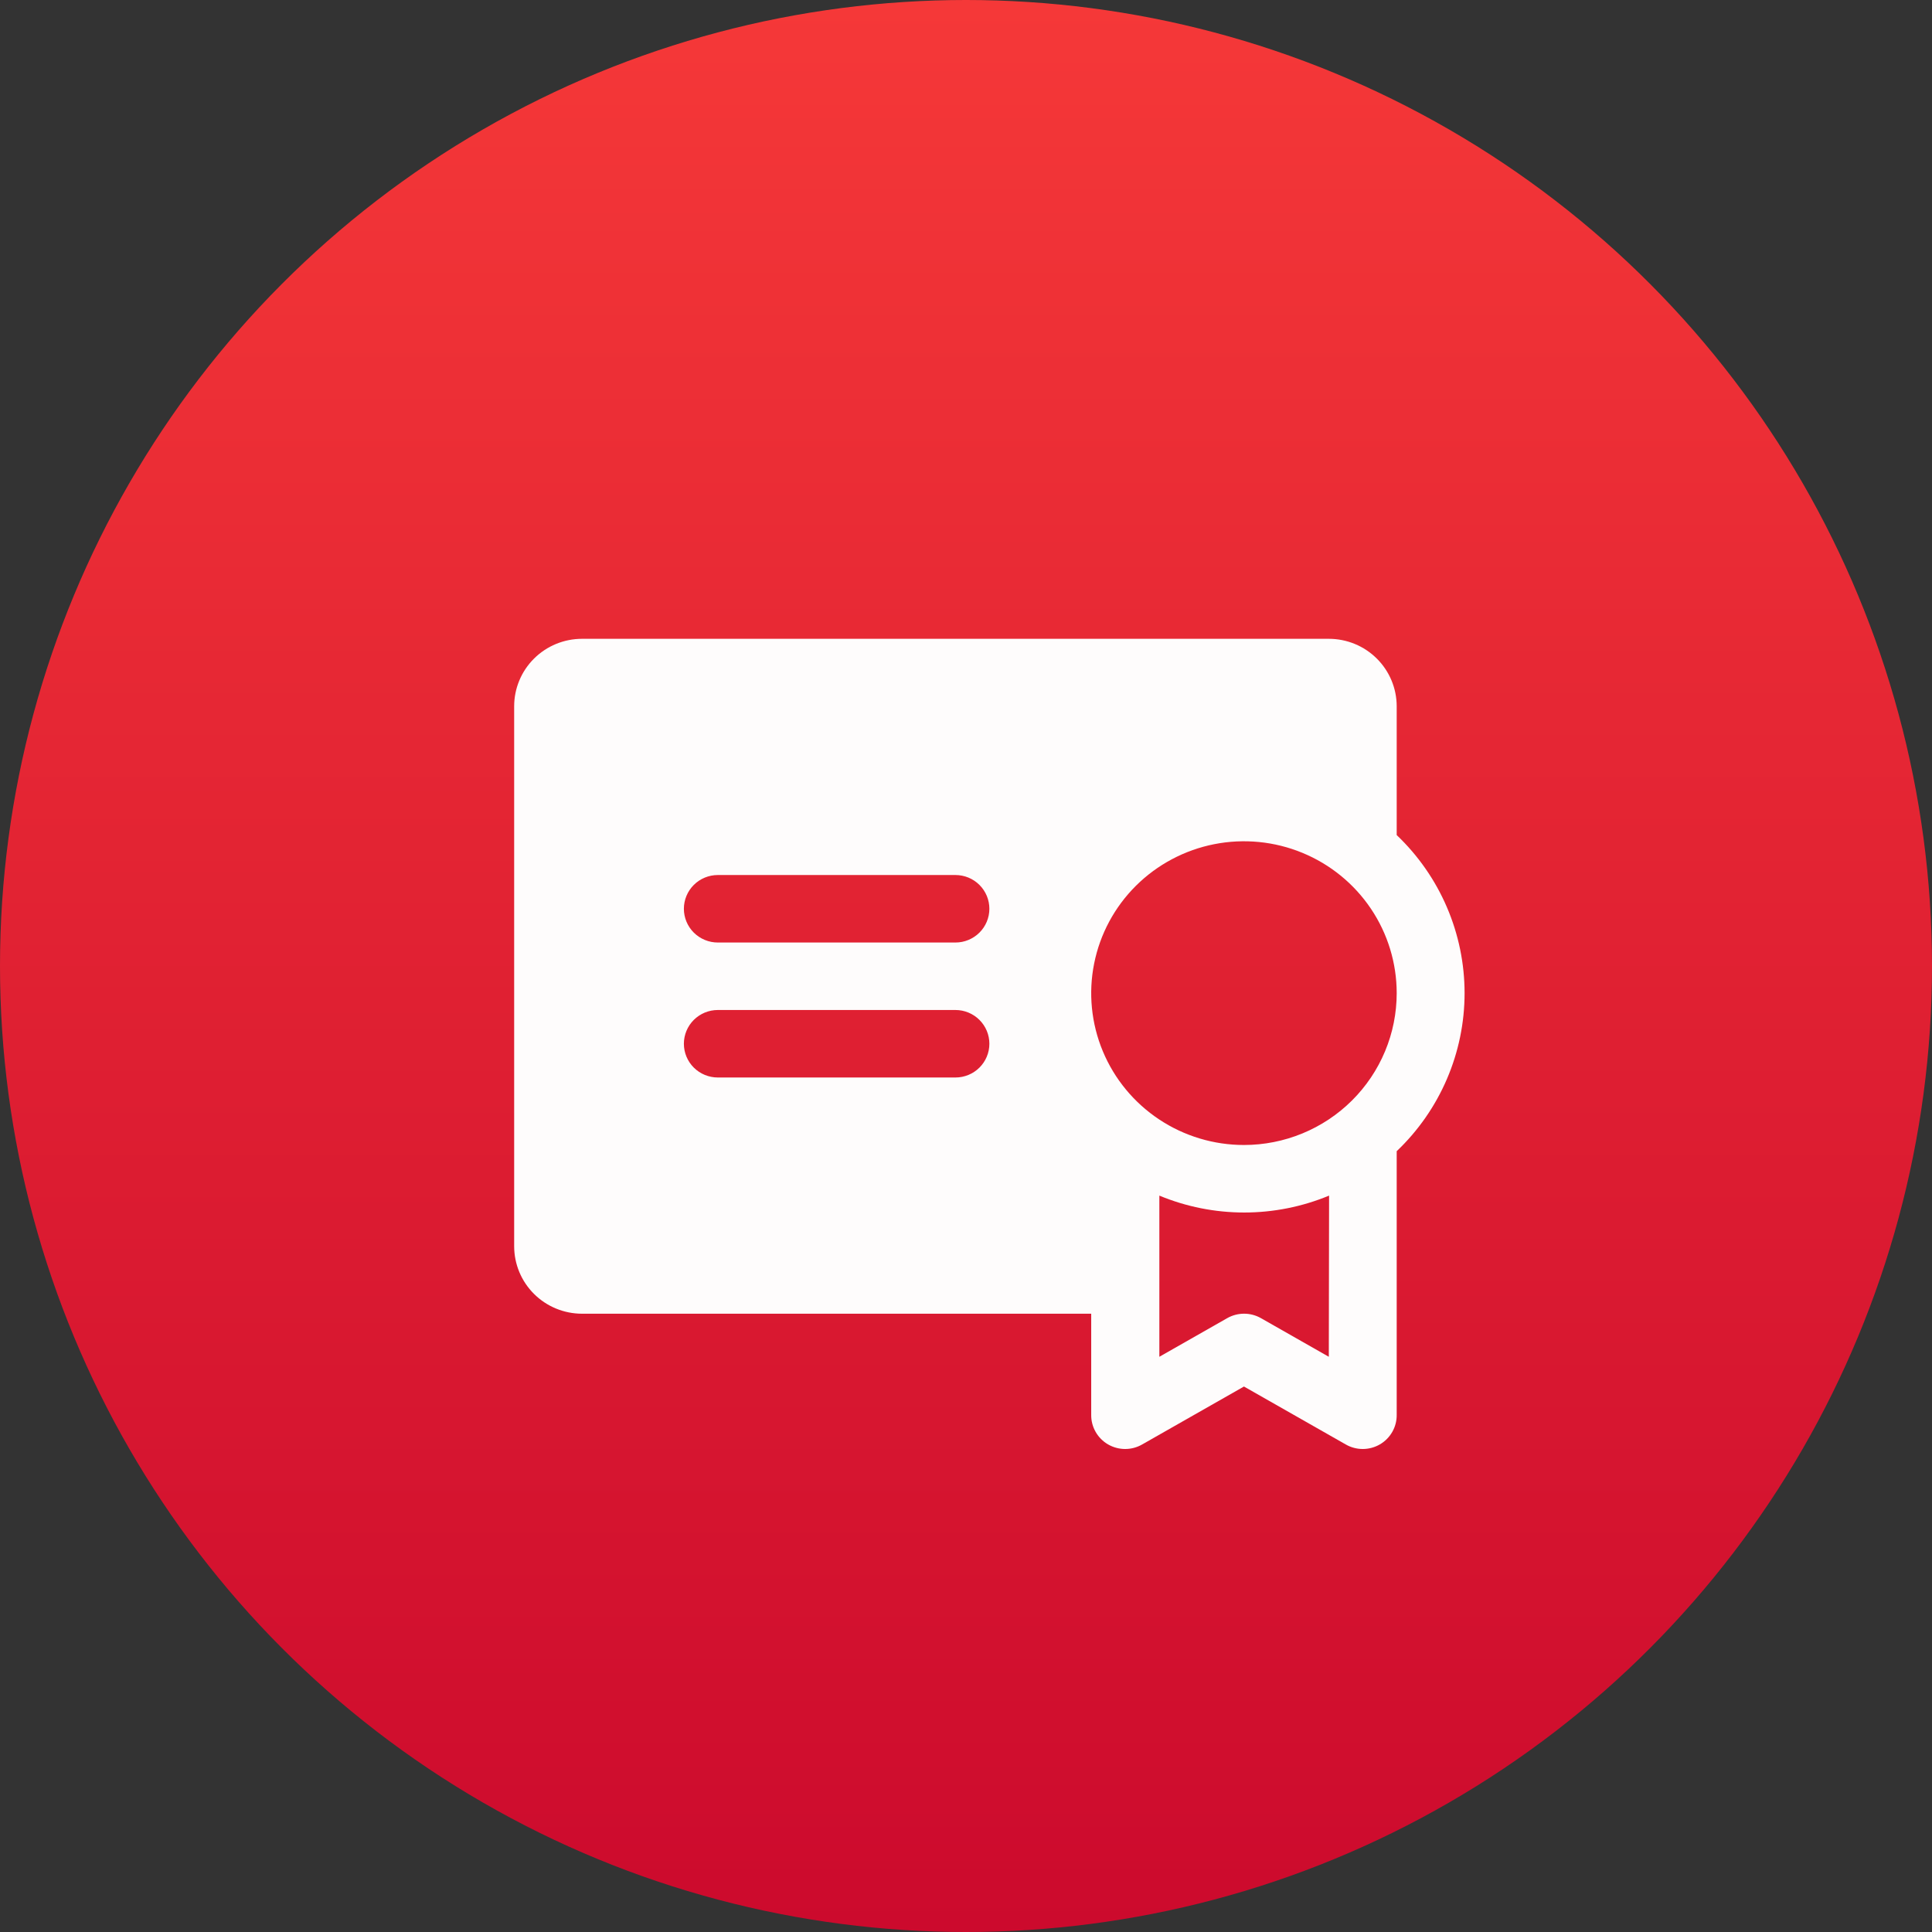
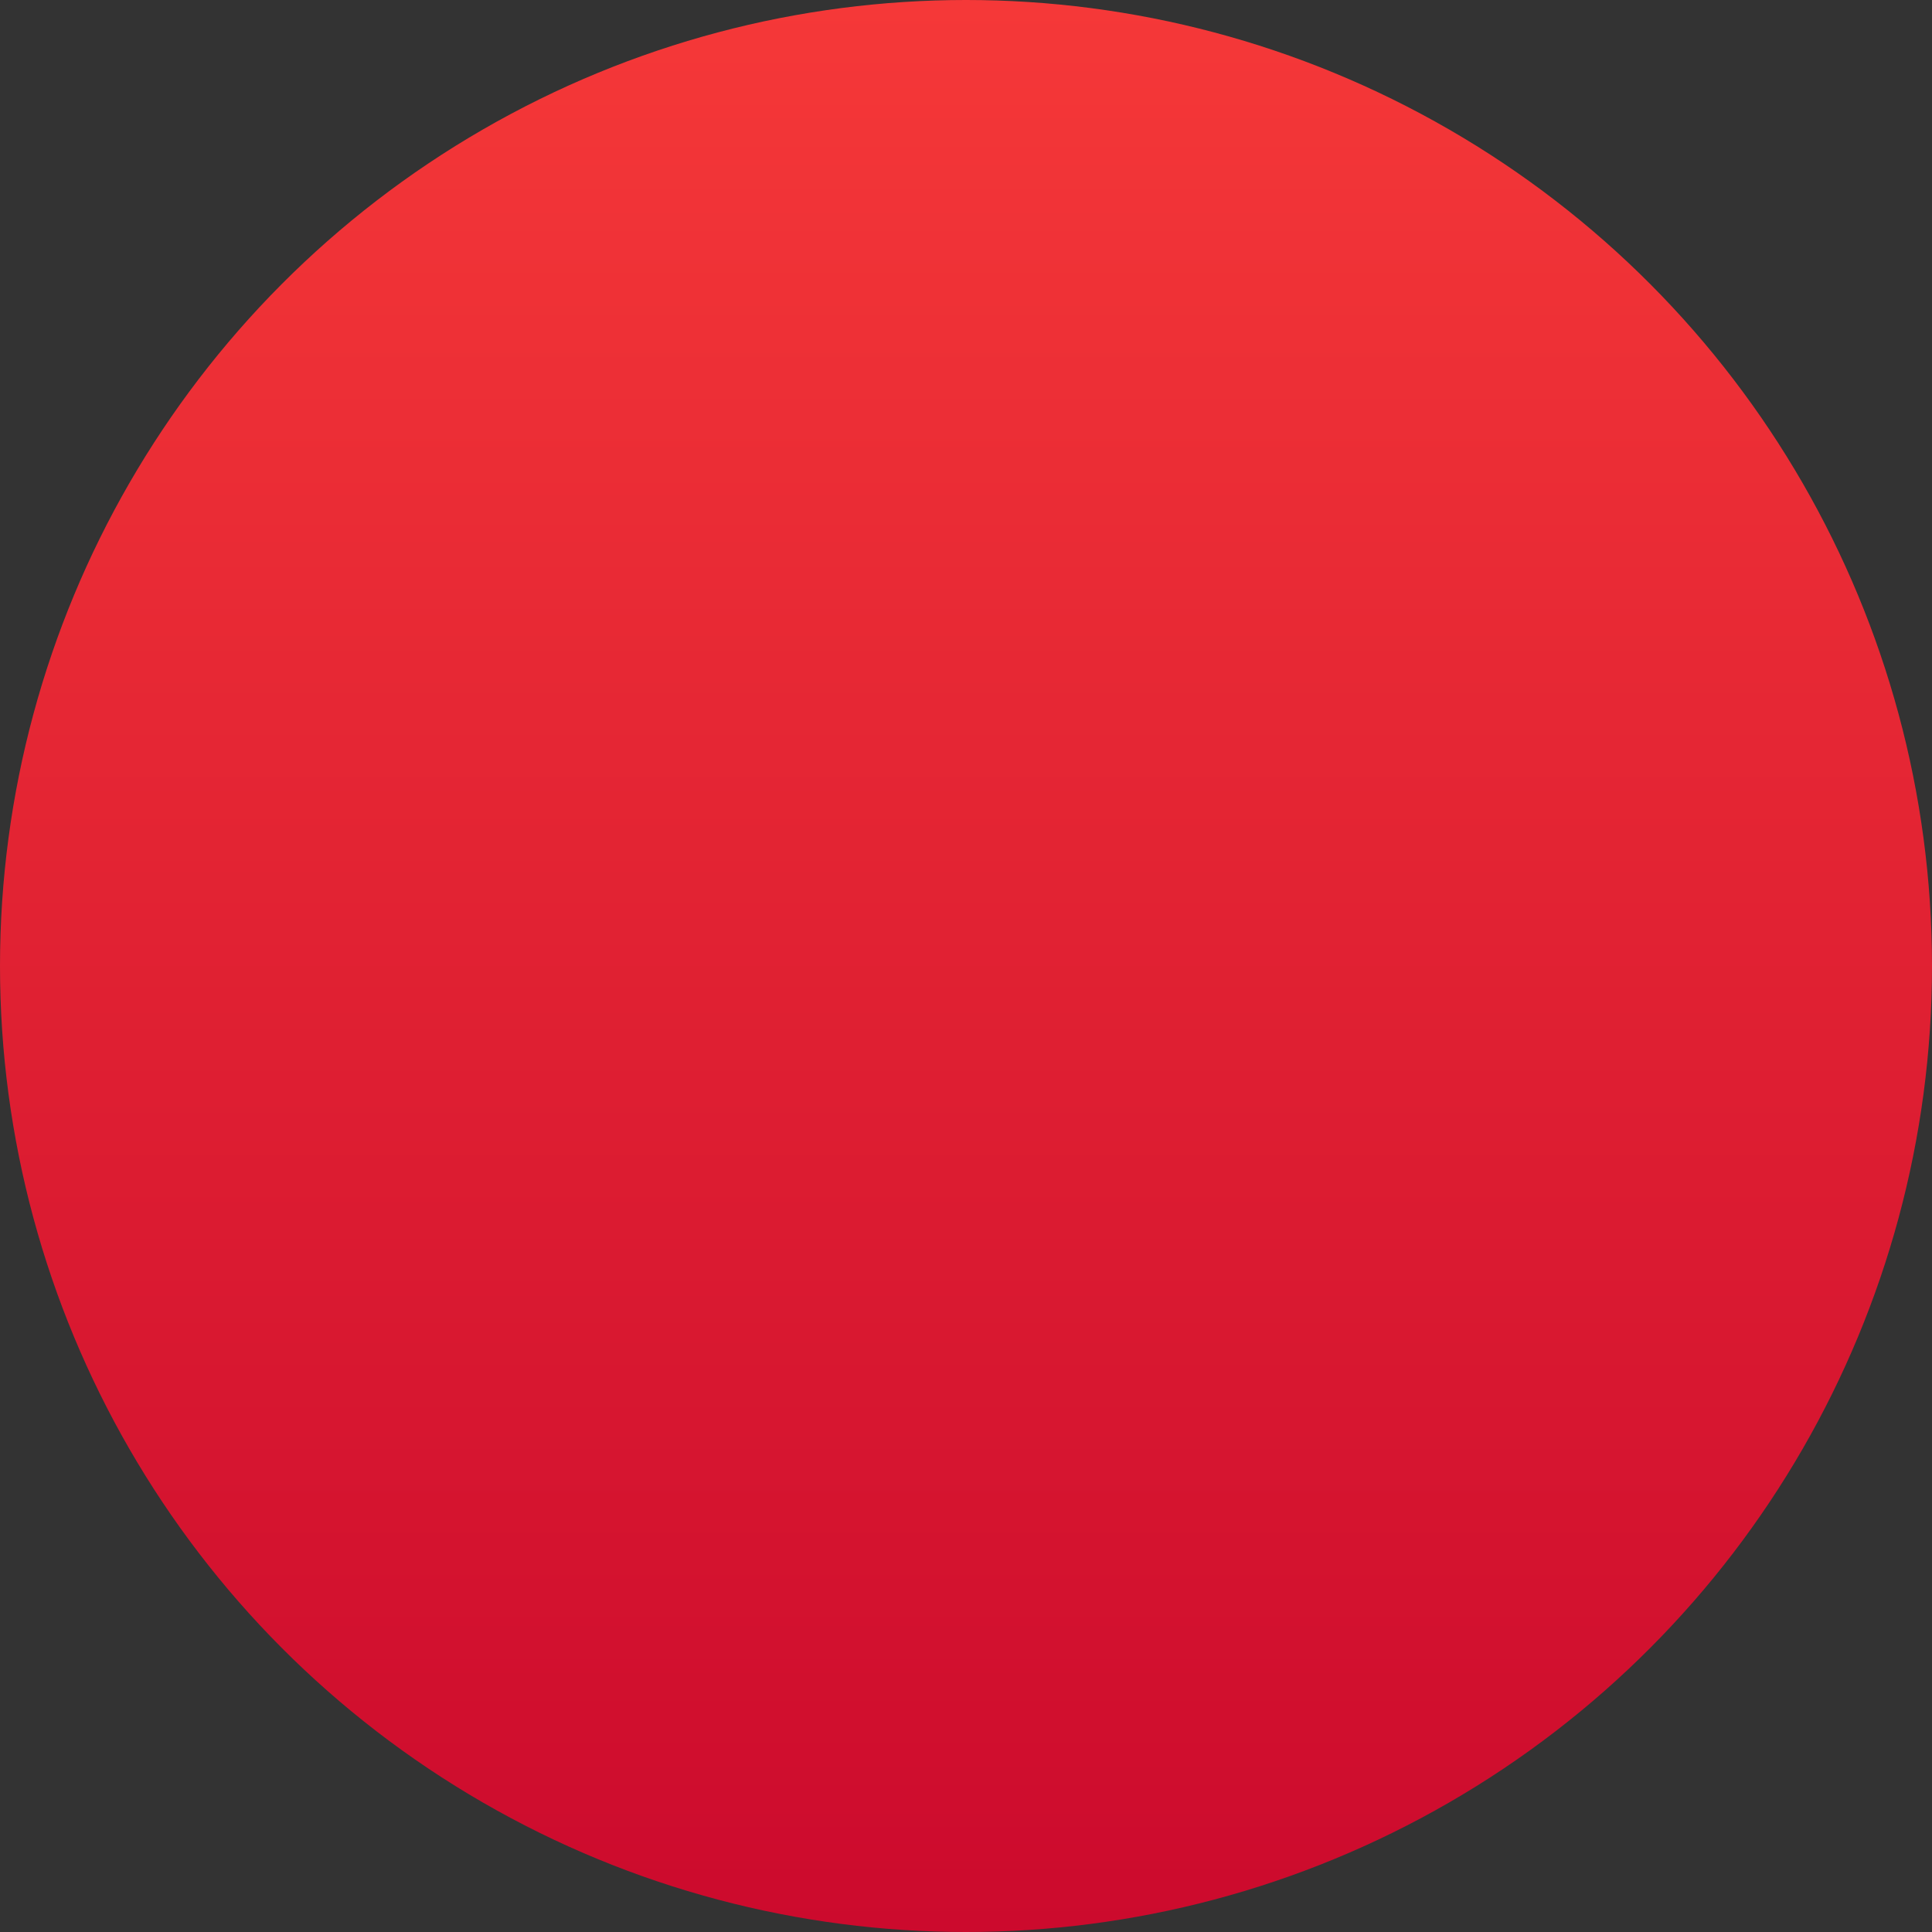
<svg xmlns="http://www.w3.org/2000/svg" width="124" height="124" viewBox="0 0 124 124" fill="none">
  <rect x="0" y="0" width="124" height="124" fill="#333333" stroke="none" />
  <circle cx="62" cy="62" r="62" fill="url(#paint0_linear_55_4667)" />
-   <path d="M89.643 53.597V45.332C89.643 44.183 89.184 43.081 88.367 42.269C87.55 41.456 86.442 41 85.286 41H37.357C36.202 41 35.093 41.456 34.276 42.269C33.459 43.081 33 44.183 33 45.332V79.985C33 81.134 33.459 82.236 34.276 83.048C35.093 83.861 36.202 84.317 37.357 84.317H70.036V90.815C70.033 91.197 70.131 91.572 70.321 91.904C70.51 92.236 70.785 92.513 71.117 92.705C71.449 92.897 71.826 92.999 72.21 93C72.594 93.001 72.971 92.901 73.304 92.71L79.84 88.99L86.376 92.71C86.708 92.901 87.086 93.001 87.47 93C87.854 92.999 88.231 92.897 88.563 92.705C88.894 92.513 89.169 92.236 89.359 91.904C89.549 91.572 89.647 91.197 89.643 90.815V73.886C91.021 72.575 92.117 71 92.865 69.257C93.614 67.513 94 65.637 94 63.742C94 61.846 93.614 59.97 92.865 58.226C92.117 56.483 91.021 54.908 89.643 53.597ZM61.322 69.156H46.072C45.494 69.156 44.94 68.928 44.531 68.522C44.123 68.116 43.893 67.565 43.893 66.99C43.893 66.416 44.123 65.865 44.531 65.459C44.94 65.053 45.494 64.824 46.072 64.824H61.322C61.9 64.824 62.454 65.053 62.862 65.459C63.271 65.865 63.5 66.416 63.5 66.99C63.5 67.565 63.271 68.116 62.862 68.522C62.454 68.928 61.9 69.156 61.322 69.156ZM61.322 60.493H46.072C45.494 60.493 44.94 60.264 44.531 59.858C44.123 59.452 43.893 58.901 43.893 58.327C43.893 57.752 44.123 57.202 44.531 56.795C44.94 56.389 45.494 56.161 46.072 56.161H61.322C61.9 56.161 62.454 56.389 62.862 56.795C63.271 57.202 63.5 57.752 63.5 58.327C63.5 58.901 63.271 59.452 62.862 59.858C62.454 60.264 61.9 60.493 61.322 60.493ZM85.286 87.081L80.929 84.601C80.6 84.414 80.227 84.316 79.848 84.316C79.469 84.316 79.096 84.414 78.767 84.601L74.41 87.081V76.737C76.135 77.453 77.986 77.822 79.856 77.822C81.726 77.822 83.577 77.453 85.303 76.737L85.286 87.081ZM79.84 73.488C77.901 73.488 76.005 72.916 74.393 71.845C72.781 70.774 71.524 69.252 70.782 67.471C70.04 65.69 69.846 63.731 70.225 61.84C70.603 59.949 71.536 58.213 72.907 56.85C74.279 55.487 76.025 54.559 77.927 54.182C79.829 53.806 81.8 53.999 83.591 54.737C85.383 55.475 86.914 56.724 87.991 58.327C89.068 59.929 89.643 61.814 89.643 63.742C89.643 65.021 89.39 66.289 88.897 67.471C88.404 68.654 87.682 69.728 86.772 70.633C85.862 71.538 84.781 72.256 83.591 72.746C82.402 73.236 81.127 73.488 79.84 73.488Z" fill="#FEFCFC" />
  <defs>
    <linearGradient id="paint0_linear_55_4667" x1="62" y1="0" x2="62" y2="124" gradientUnits="userSpaceOnUse">
      <stop stop-color="#F53838" />
      <stop offset="1" stop-color="#CC0A2D" />
    </linearGradient>
  </defs>
</svg>